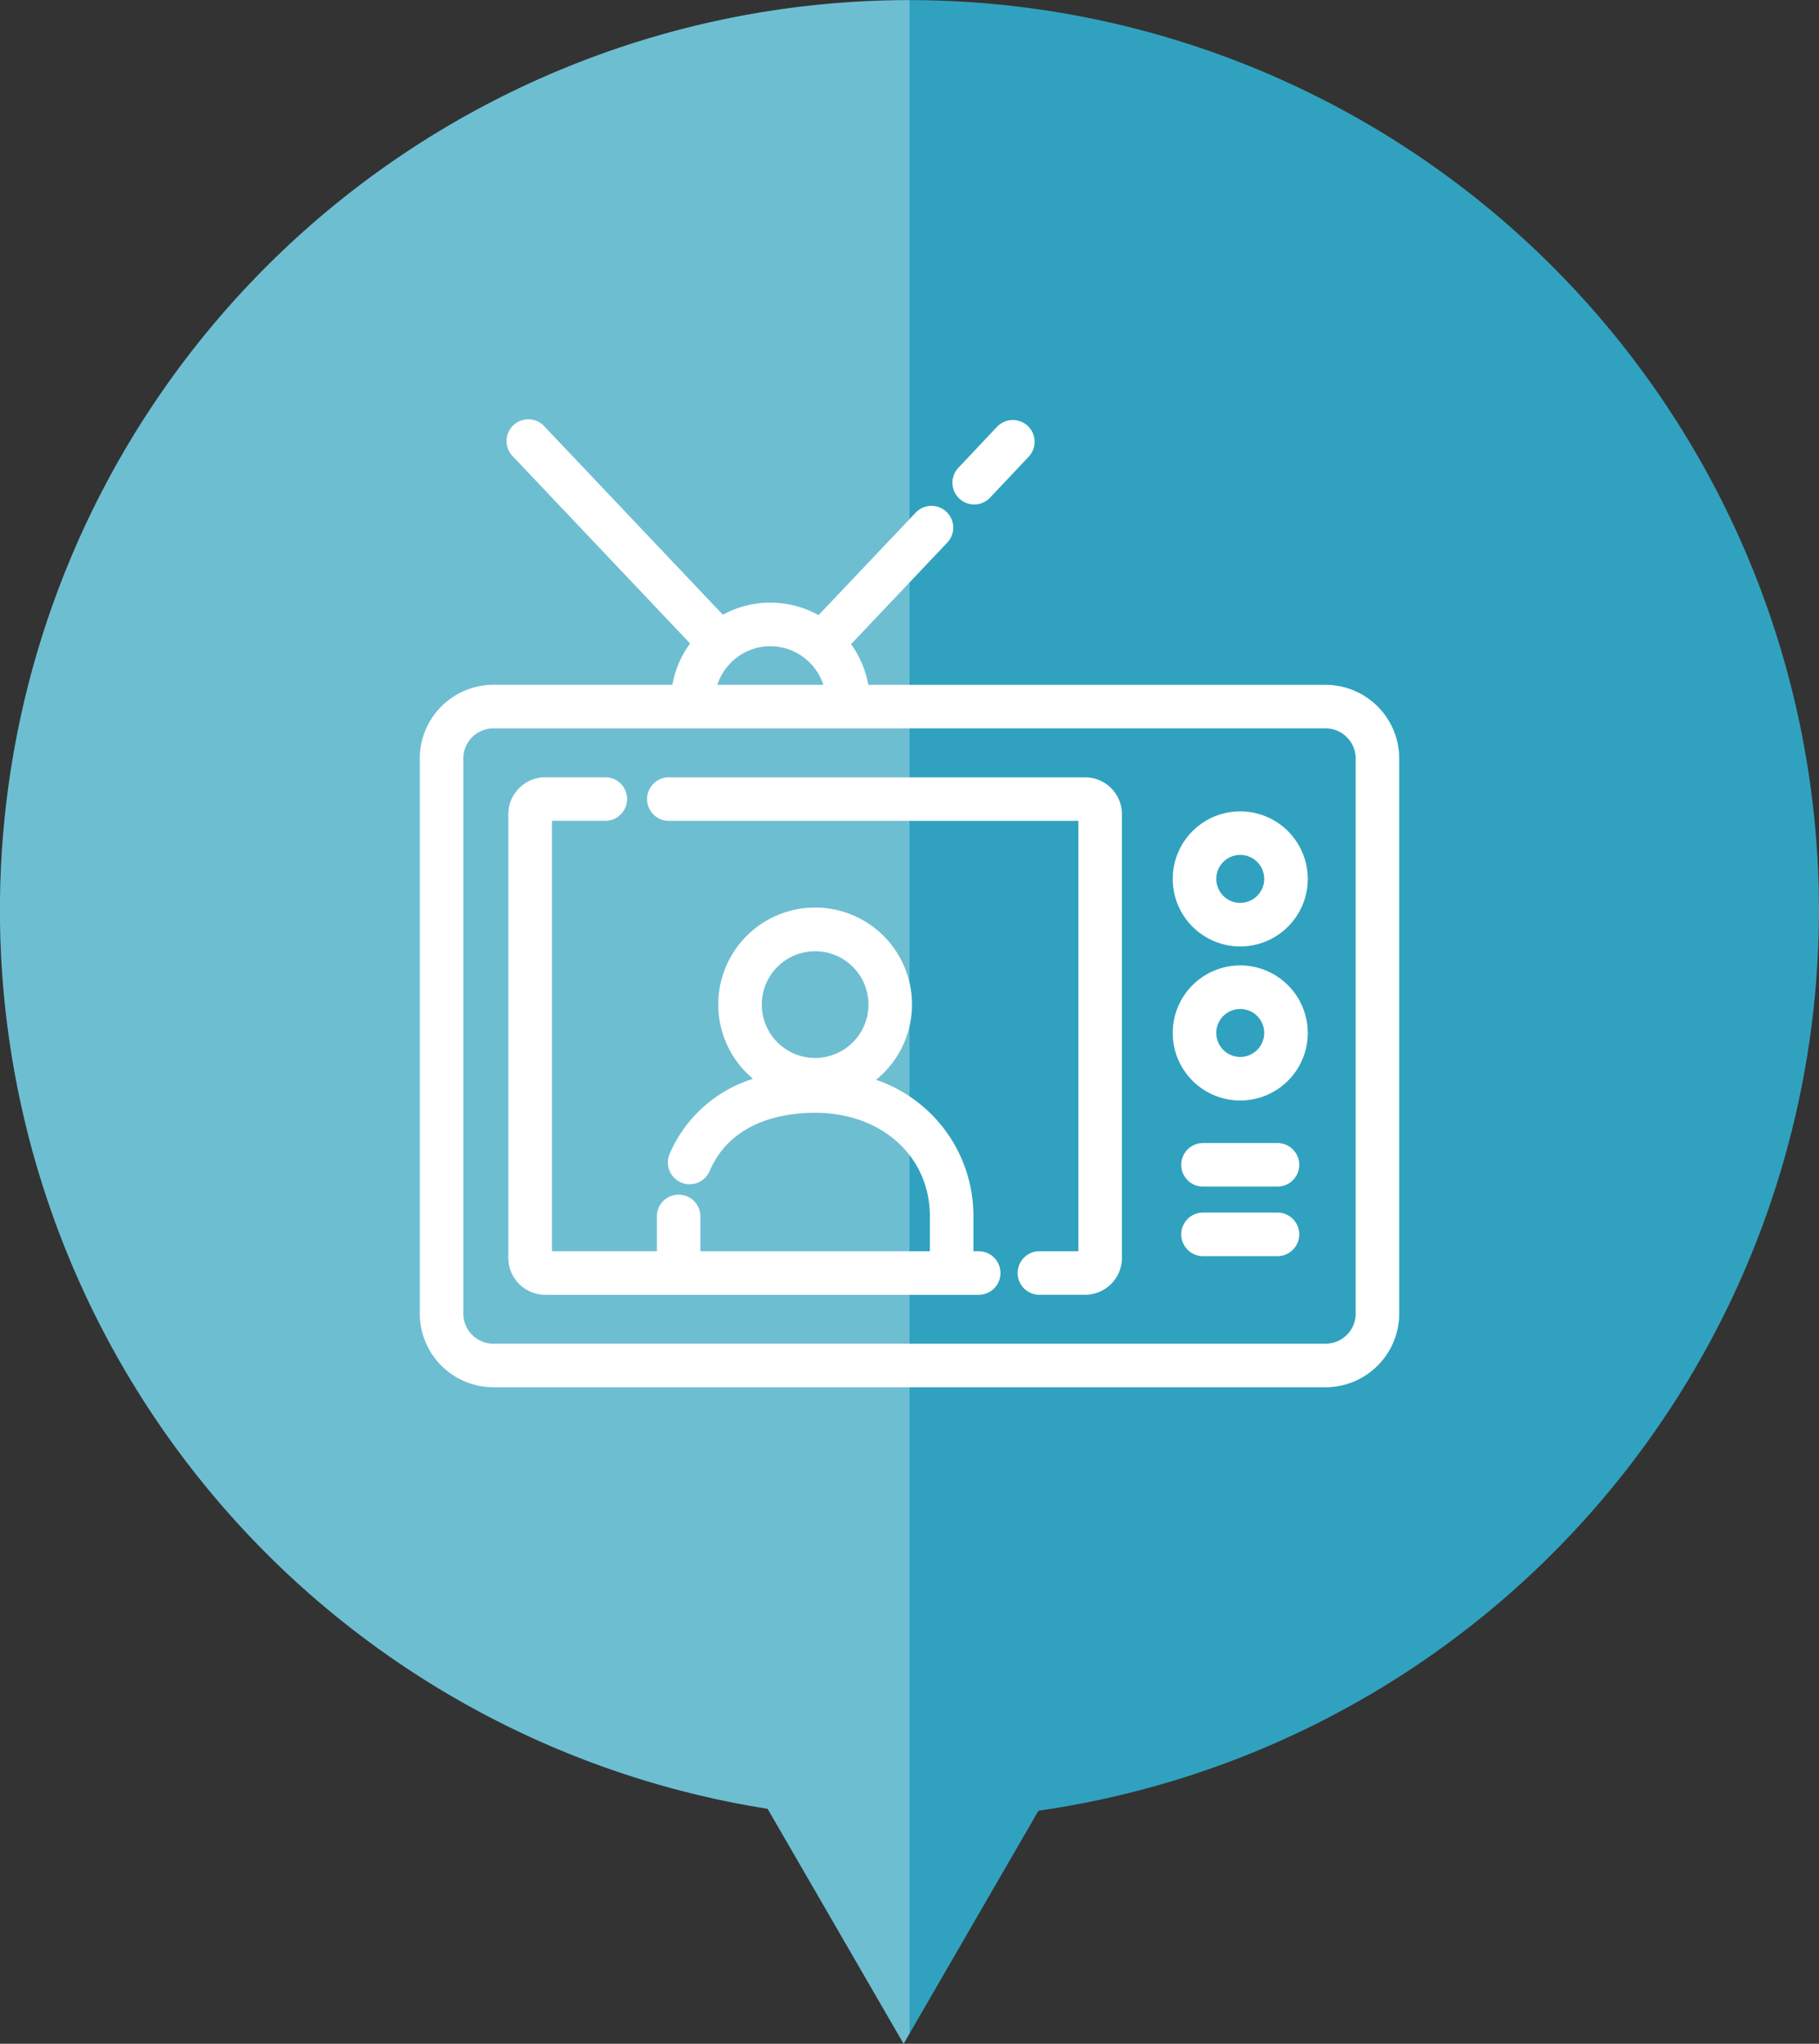
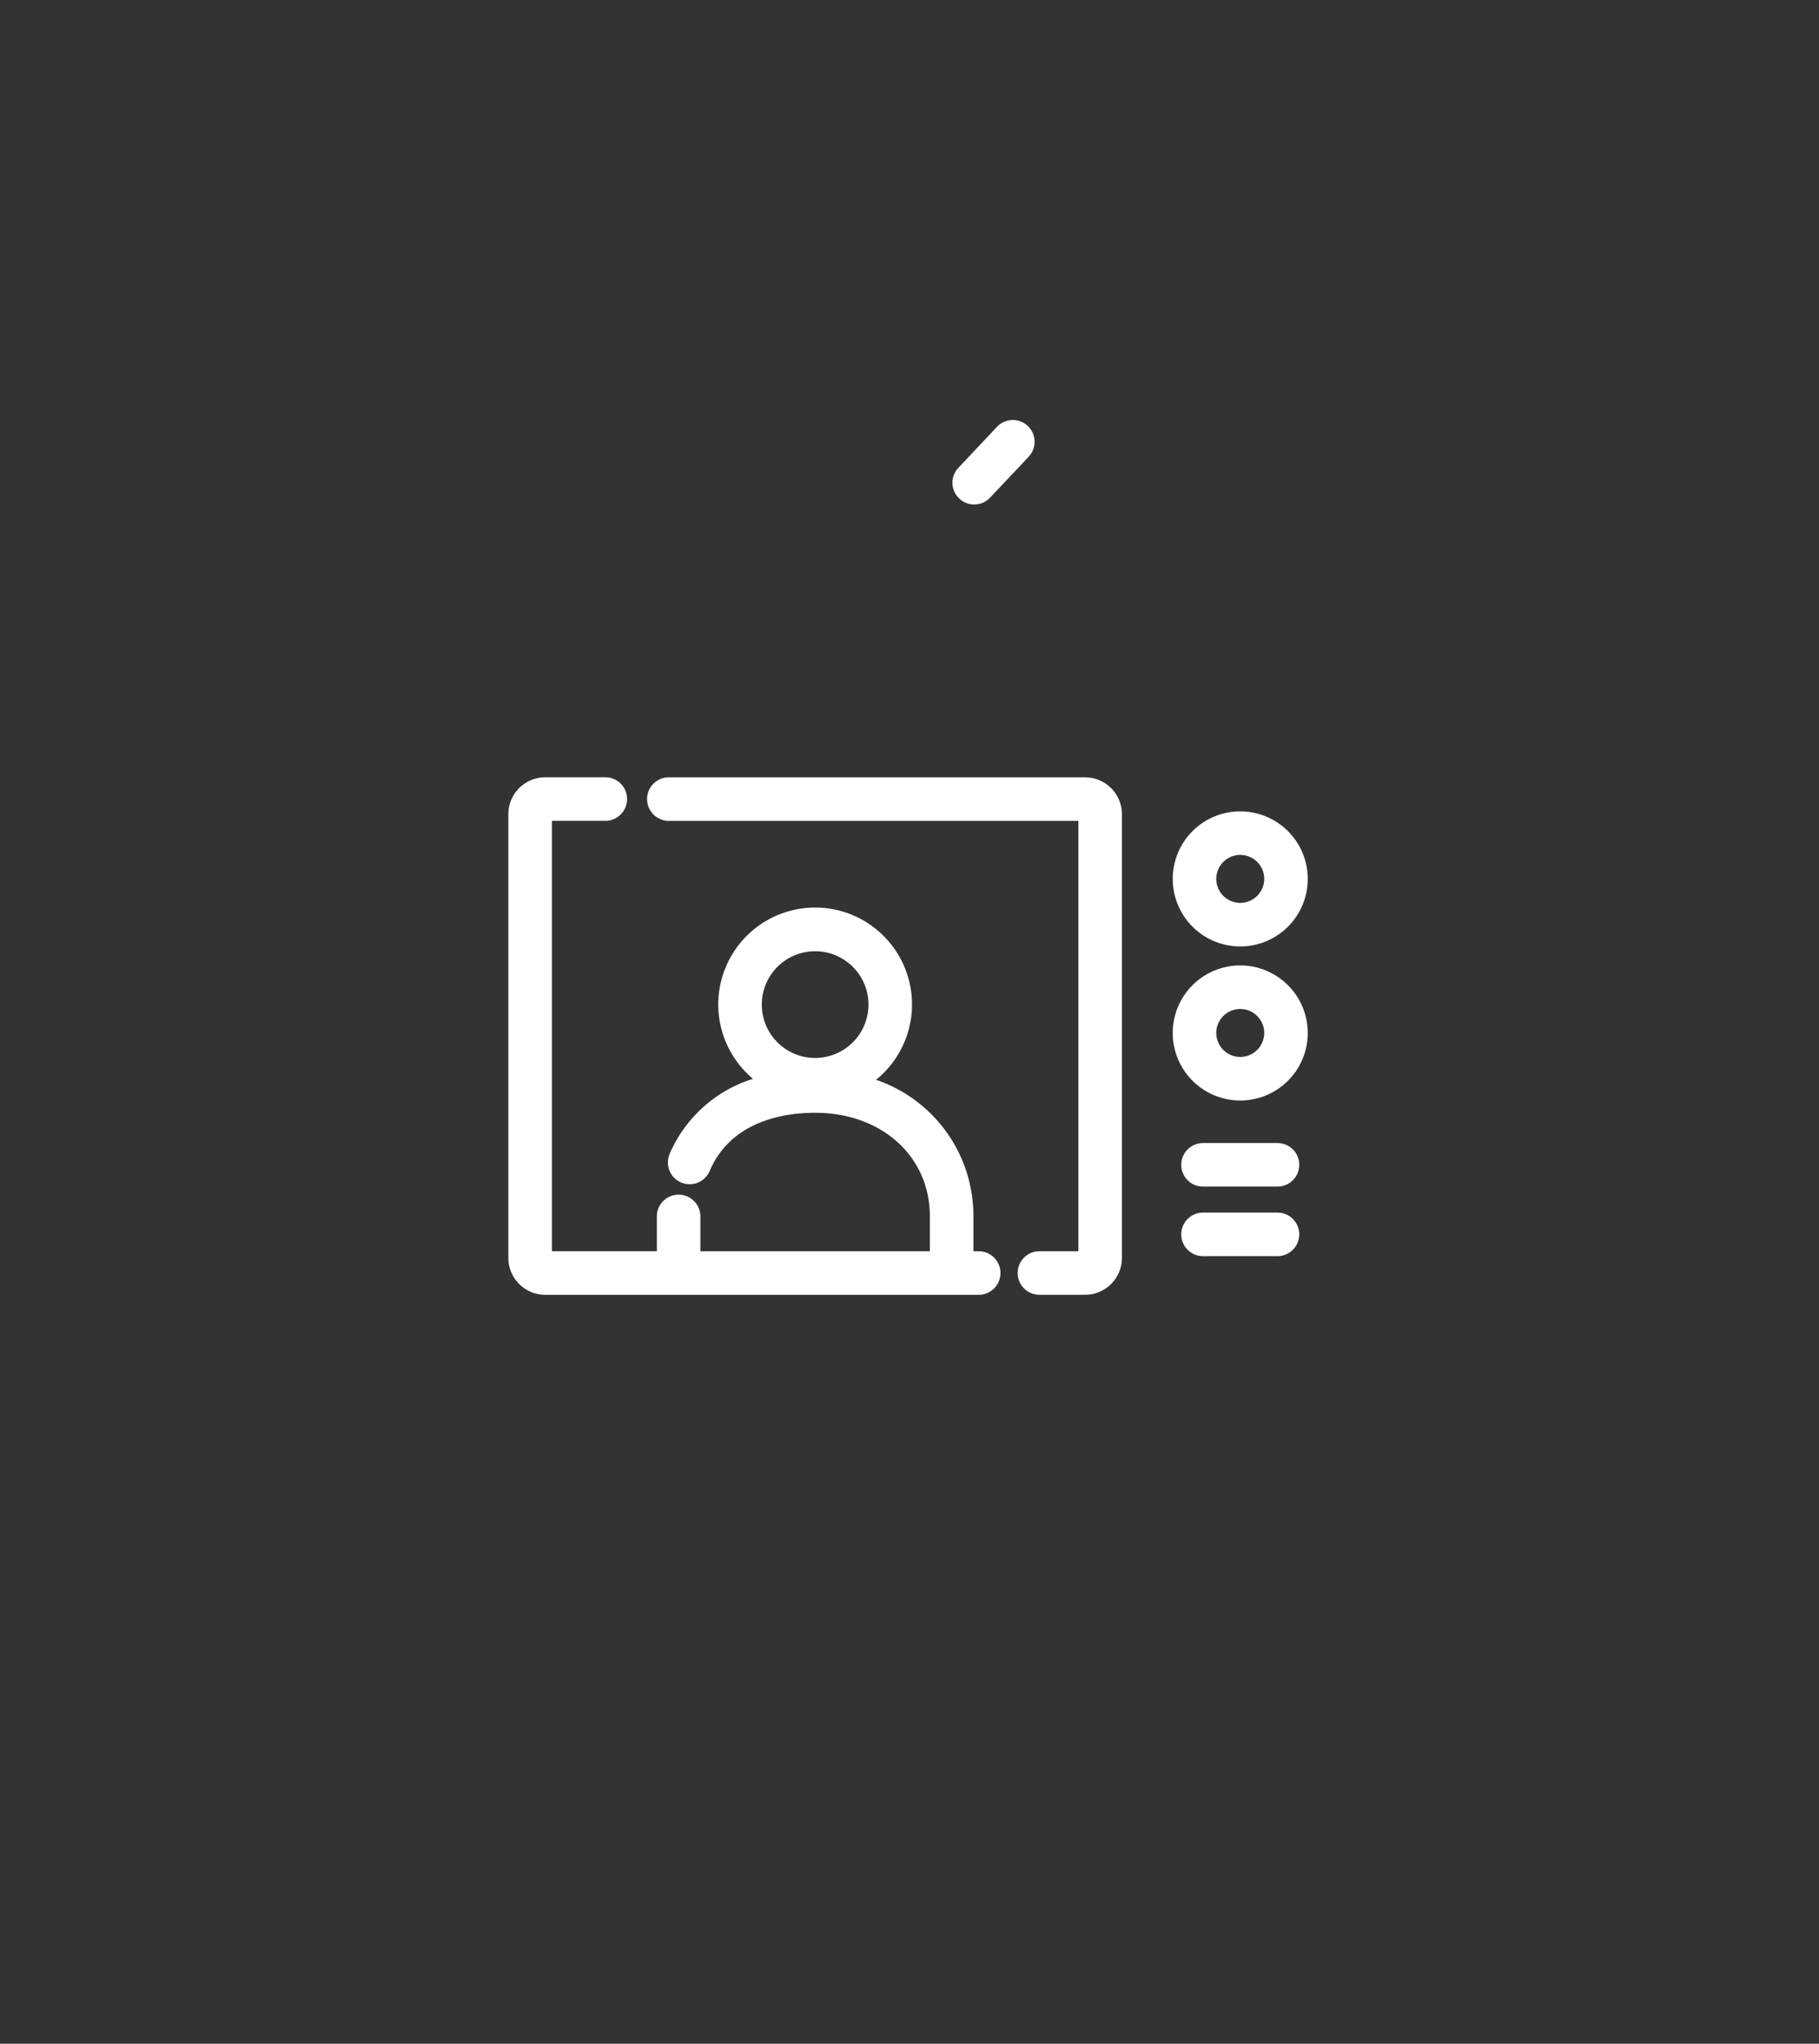
<svg xmlns="http://www.w3.org/2000/svg" width="130" height="146" viewBox="0 0 130 146">
  <rect x="0" y="0" width="130" height="146" fill="#333333" stroke="none" />
  <defs>
    <clipPath id="a">
      <path d="M54.86,129.213a65,65,0,1,1,19.357.138L64.579,146Z" transform="translate(808 9969)" fill="#30a2bf" />
    </clipPath>
  </defs>
  <g transform="translate(-618 -10857)">
-     <path d="M54.86,129.213a65,65,0,1,1,19.357.138L64.579,146Z" transform="translate(618 10857)" fill="#30a2bf" />
    <g transform="translate(-190 888)" clip-path="url(#a)">
-       <rect width="65" height="146" transform="translate(808 9969)" fill="#fff" opacity="0.3" style="mix-blend-mode:overlay;isolation:isolate" />
-     </g>
+       </g>
    <g transform="translate(643 10881.422)">
-       <path d="M69.734,24.5H37.057a7.073,7.073,0,0,0-1.234-2.905l6.891-7.27a1.556,1.556,0,0,0-2.259-2.14L33.5,19.522a7.1,7.1,0,0,0-6.84-.03L13.93,6.063A1.556,1.556,0,1,0,11.671,8.2L24.32,21.547a7.075,7.075,0,0,0-1.267,2.95H10.267A5.273,5.273,0,0,0,5,29.765V69.412a5.273,5.273,0,0,0,5.267,5.267H69.733A5.273,5.273,0,0,0,75,69.412V29.765A5.272,5.272,0,0,0,69.734,24.5ZM30.055,21.74A4,4,0,0,1,33.843,24.5H26.267A4,4,0,0,1,30.055,21.74ZM71.89,69.412a2.158,2.158,0,0,1-2.156,2.156H10.267a2.158,2.158,0,0,1-2.156-2.156V29.765a2.159,2.159,0,0,1,2.156-2.156H69.733a2.158,2.158,0,0,1,2.156,2.156V69.412Z" transform="translate(0 0)" fill="#fff" />
      <path d="M57.176,38.4H27.392a1.556,1.556,0,0,0,0,3.111H56.7V72.255H53.877a1.556,1.556,0,0,0,0,3.111h3.3a2.638,2.638,0,0,0,2.635-2.635v-31.7A2.637,2.637,0,0,0,57.176,38.4Z" transform="translate(-4.63 -7.293)" fill="#fff" />
      <path d="M46.795,64.962h-.419v-2.5a10.266,10.266,0,0,0-6.956-9.747,6.923,6.923,0,1,0-8.794-.069,9.588,9.588,0,0,0-5.939,5.314A1.556,1.556,0,1,0,27.54,59.2c1.56-3.593,5.384-4.129,7.524-4.129,4.751,0,8.2,3.109,8.2,7.391v2.5h-16.4V62.516a1.556,1.556,0,1,0-3.111,0V64.96h-7.5V34.215h3.777a1.556,1.556,0,1,0,0-3.111H15.774a2.638,2.638,0,0,0-2.635,2.635v31.7a2.638,2.638,0,0,0,2.635,2.635h31.02a1.556,1.556,0,0,0,0-3.111ZM35.065,51.155a3.812,3.812,0,1,1,3.812-3.812A3.817,3.817,0,0,1,35.065,51.155ZM65.447,33.539a4.825,4.825,0,1,0,4.825,4.825A4.83,4.83,0,0,0,65.447,33.539Zm0,6.537a1.713,1.713,0,1,1,1.713-1.713A1.716,1.716,0,0,1,65.447,40.076Zm0,4.468a4.825,4.825,0,1,0,4.825,4.825A4.83,4.83,0,0,0,65.447,44.544Zm0,6.538a1.713,1.713,0,1,1,1.713-1.713A1.716,1.716,0,0,1,65.447,51.082Zm2.7,6.151h-5.4a1.556,1.556,0,0,0,0,3.111h5.4a1.556,1.556,0,0,0,0-3.111Zm0,4.968h-5.4a1.556,1.556,0,0,0,0,3.111h5.4a1.556,1.556,0,0,0,0-3.111ZM48.059,6.07S46.812,7.4,45.278,9.02a1.556,1.556,0,0,0,2.258,2.14C49.077,9.534,50.329,8.2,50.329,8.2a1.555,1.555,0,1,0-2.27-2.126Z" transform="translate(-1.809 0)" fill="#fff" />
    </g>
  </g>
</svg>